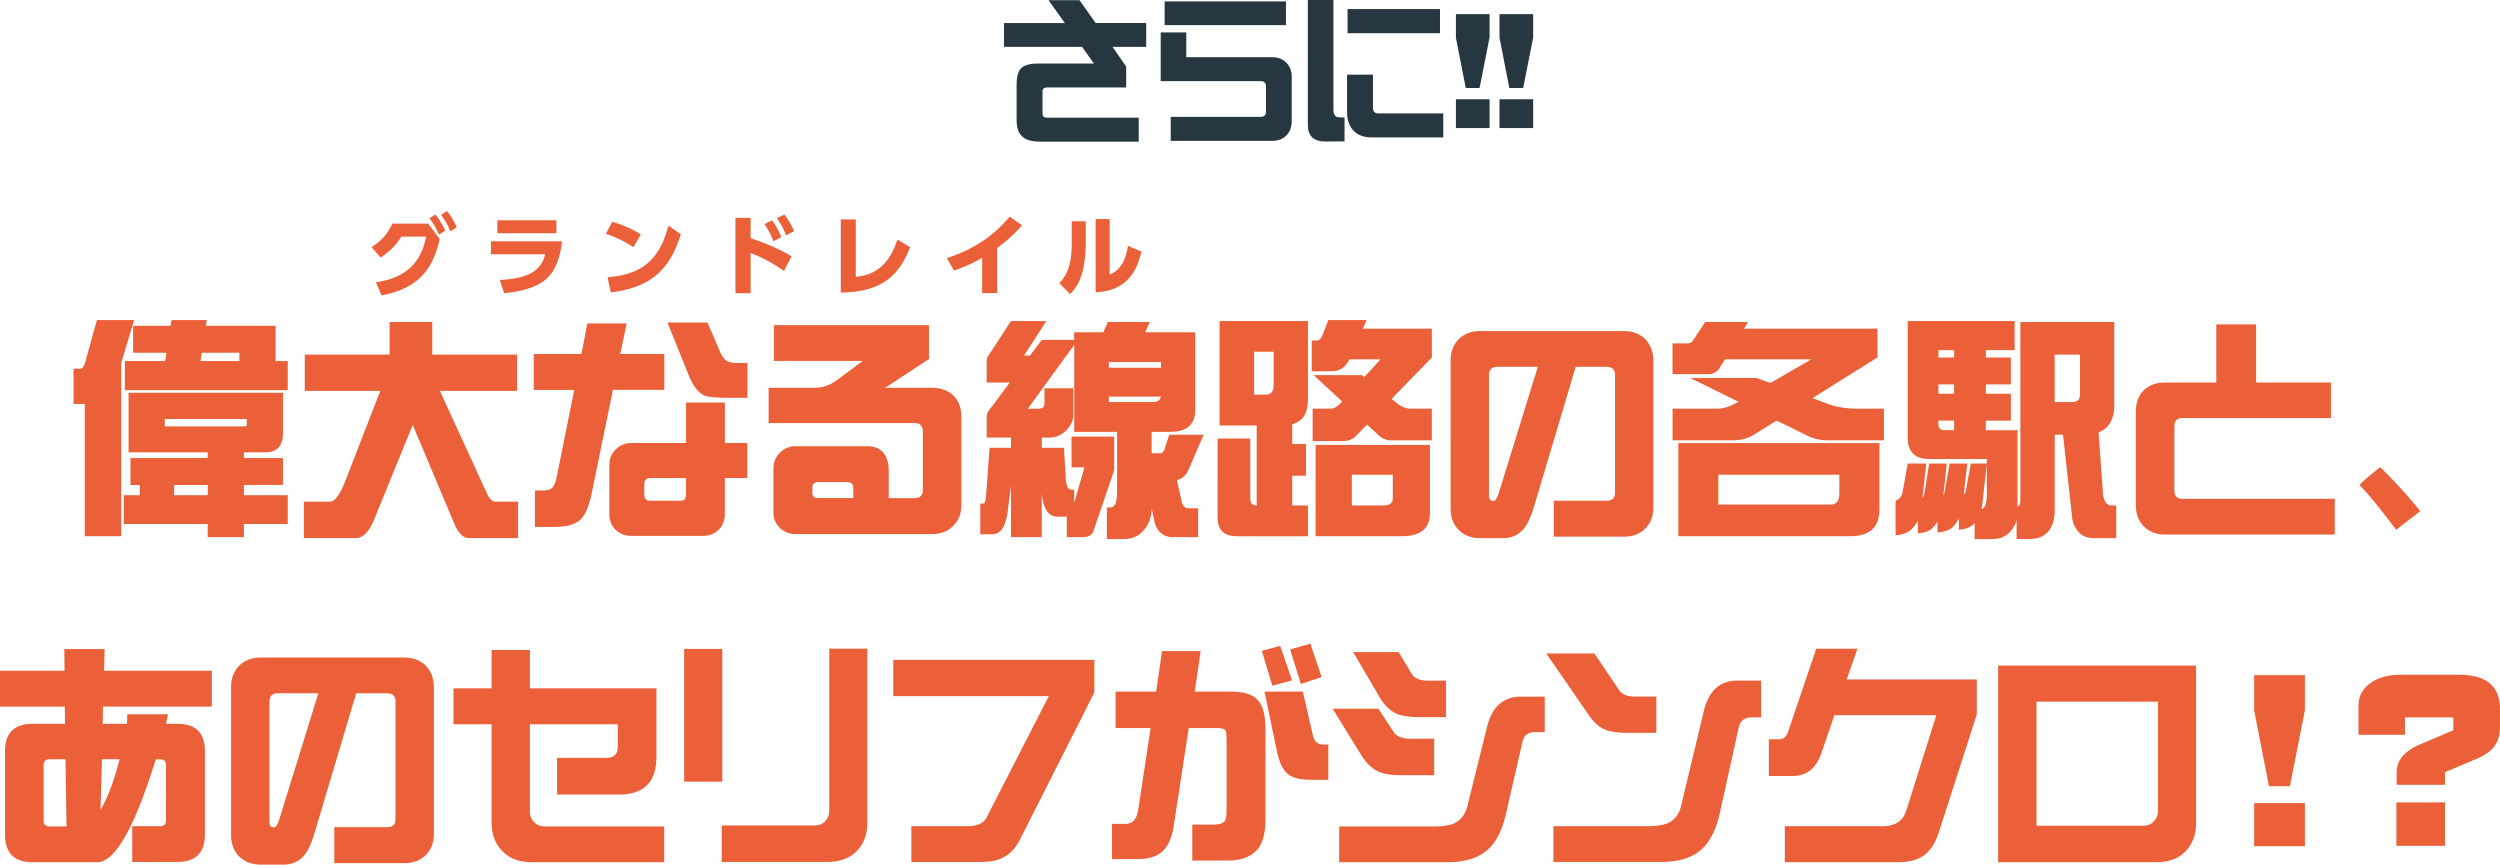
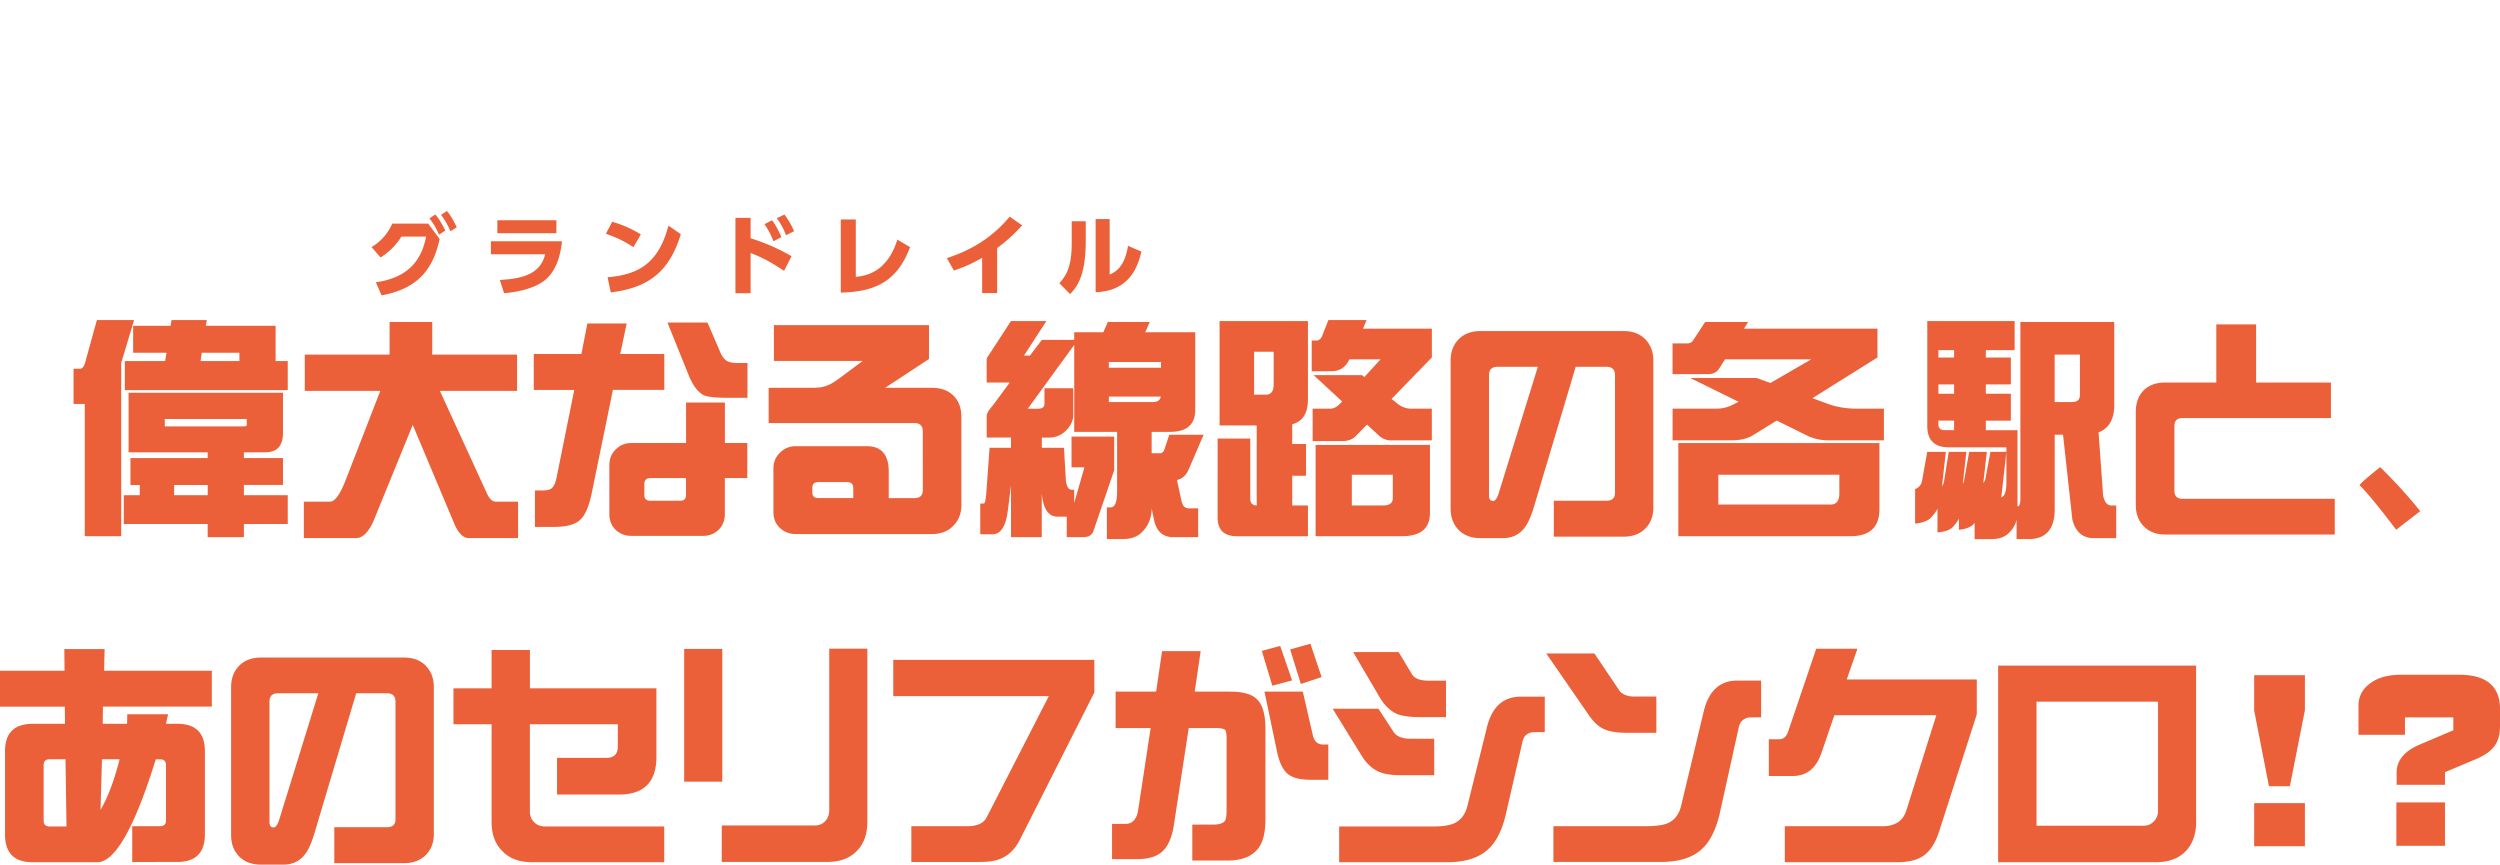
<svg xmlns="http://www.w3.org/2000/svg" width="566.64" height="195.96" viewBox="0 0 566.64 195.96">
  <g>
-     <path d="M259.79 10.62h-7.63l3.1 4.46v4.75h-18c-.65 0-.97.31-.97.94v4.93c0 .65.32.97.97.97h20.84v5.44h-22.25c-1.92 0-3.29-.37-4.1-1.12-.89-.74-1.33-2.03-1.33-3.85v-7.88c0-1.85.34-3.11 1.01-3.78.72-.72 2-1.08 3.85-1.08h12.67l-2.7-3.78h-17.68v-5.4h13.79L237.65.04h7.02l3.67 5.18h11.45v5.4ZM292.77 27.47c0 1.34-.41 2.42-1.22 3.24-.79.82-1.86 1.22-3.2 1.22h-23v-5.44h20.34c.84 0 1.26-.4 1.26-1.19v-5.69c0-.82-.42-1.22-1.26-1.22h-22.61V7.34h5.8v5.62h19.48c1.34 0 2.41.42 3.2 1.26.82.82 1.22 1.88 1.22 3.2v10.04Zm-1.3-21.78h-27.5V.32h27.5v5.36ZM304.75 32.04l-4.25.04c-2.71.02-4.07-1.22-4.07-3.74V0h5.8v24.88c0 .84.24 1.37.72 1.58.24.12.84.18 1.8.18v5.4Zm22.39-.9H310.8c-1.68 0-3.01-.5-4-1.51-.98-1.01-1.48-2.39-1.48-4.14v-8.57h5.87v7.52c0 .84.41 1.26 1.22 1.26h14.72v5.44Zm-.76-23.62h-20.95V2.05h20.95v5.47ZM337.62 8.5l-2.27 11.45h-3.13l-2.23-11.41V3.2h7.63v5.29Zm0 20.52h-7.63V22.5h7.63v6.52ZM347.5 8.5l-2.27 11.45h-3.13l-2.23-11.41V3.2h7.63v5.29Zm0 20.52h-7.63V22.5h7.63v6.52Z" style="fill:#263741" />
-     <path d="M21.97 72.55h8.42l-2.92 9.72v39.26h-8.26V91.56h-2.54v-7.99h1.51c.54 0 .95-.61 1.24-1.84l2.54-9.18Zm7.18 16.47h34.99v9.07c0 2.95-1.33 4.43-4 4.43h-4.86v1.3h8.86v6.1h-8.86v2.32h9.94v6.53h-9.94v2.97h-8.21v-2.97H28.06v-6.53h3.62v-2.32h-2.11v-6.1h17.5v-1.3H29.14v-13.5Zm1.03-15.17h8.48l.22-1.3h7.99l-.22 1.3h15.82v7.99h2.75v6.59H28.29v-6.59h9.13l.32-1.89h-7.56v-6.1Zm24.89 22.79c.58 0 .86-.09.86-.27v-1.4H37.35v1.67h17.71Zm-15.6 15.6h7.61v-2.32h-7.61v2.32Zm5.99-30.4h8.8v-1.89h-8.53l-.27 1.89ZM117.2 80.38v8.21H99.7l10.53 22.95c.61 1.44 1.31 2.16 2.11 2.16h5.08v8.26h-11.18c-1.15 0-2.18-.94-3.08-2.81l-9.61-22.84-8.91 21.82c-1.15 2.56-2.47 3.83-3.94 3.83H68.87v-8.26h5.94c1.08 0 2.25-1.6 3.51-4.81l7.88-20.3H69.08v-8.21H88.3v-7.4h9.67v7.4h19.22ZM150.58 88.37h-11.66l-4.81 23.44c-.61 2.99-1.49 5-2.65 6.05s-3.11 1.57-5.89 1.57h-4.32v-8.26h1.51c1.12 0 1.87-.16 2.27-.49.5-.4.88-1.22 1.13-2.48l4-19.82h-9.18v-8.15h10.8l1.35-6.91h8.91l-1.46 6.91h9.99v8.15Zm18.79 19.98h-5.08v8.15c0 1.44-.47 2.63-1.4 3.56-.97.94-2.14 1.4-3.51 1.4h-16.25c-1.44 0-2.65-.47-3.62-1.4-.94-.94-1.4-2.12-1.4-3.56v-11.02c0-1.48.47-2.66 1.4-3.56.97-1.01 2.18-1.51 3.62-1.51h12.37v-9.18h8.8v9.18h5.08v7.94Zm-13.88 3.84v-3.83h-8.1c-.9 0-1.35.47-1.35 1.4v2.43c0 .86.45 1.3 1.35 1.3h6.86c.83 0 1.24-.43 1.24-1.3Zm13.93-22.03h-4.64c-2.63 0-4.39-.2-5.29-.59-1.37-.72-2.54-2.32-3.51-4.81l-4.7-11.66h9.07l2.7 6.26c.43 1.12.94 1.89 1.51 2.32.54.4 1.39.59 2.54.59h2.32v7.88ZM217.91 114.35c0 2.02-.61 3.62-1.84 4.81-1.19 1.26-2.81 1.89-4.86 1.89h-30.83c-1.44 0-2.65-.47-3.62-1.4-.97-.94-1.46-2.11-1.46-3.51v-9.99c0-1.4.49-2.57 1.46-3.51.97-1.01 2.18-1.51 3.62-1.51h16.09c3.31 0 4.97 1.93 4.97 5.78v5.99h5.83c1.26 0 1.89-.61 1.89-1.84V97.78c0-1.26-.63-1.89-1.89-1.89h-33.05V87.9h10.1c1.3 0 2.36-.18 3.19-.54.65-.22 1.51-.72 2.59-1.51l5.45-4.05h-20.14v-8.1h35.15v7.67l-9.94 6.53h10.58c2.05 0 3.67.58 4.86 1.73 1.22 1.19 1.84 2.81 1.84 4.86v19.87Zm-24.51-1.46v-2.27c0-.9-.47-1.35-1.4-1.35h-6.53c-.9 0-1.35.43-1.35 1.3v1.08c0 .83.45 1.24 1.35 1.24h7.94ZM229.18 72.77h7.99l-5.08 7.83h1.35l2.7-3.56h7.34v-1.73h6.59l1.03-2.32h9.5l-1.03 2.32h11.34v17.55c0 3.35-1.89 5.02-5.67 5.02h-4.21v4.86h1.89c.47 0 .81-.32 1.03-.97l1.08-3.24h7.78l-3.35 7.78c-.58 1.4-1.48 2.23-2.7 2.48l1.03 4.7c.22 1.15.77 1.73 1.67 1.73h2.11v6.53h-5.67c-2.23 0-3.65-1.21-4.27-3.62l-.59-2.86c-.04 2.05-.7 3.76-2 5.13-1.04 1.19-2.56 1.78-4.54 1.78h-3.62V115h.86c.97 0 1.46-1.21 1.46-3.62v-13.5h-9.72V78.17l-10.53 14.47h2.32c.97 0 1.46-.36 1.46-1.08V88h6.53v6.1c0 1.08-.45 2.14-1.35 3.19-1.15 1.26-2.52 1.89-4.1 1.89h-1.67v2.32h5.02l.43 7.4c.18 1.4.61 2.11 1.29 2.11h.59v3.02l2.32-8.1h-2.92v-6.97h9.67v7.61l-4.7 13.77c-.32.94-1.08 1.4-2.27 1.4h-3.78v-4.64h-2.11c-2.05 0-3.24-1.76-3.56-5.29v9.94h-6.97v-11.72l-.76 5.99c-.47 3.38-1.62 5.08-3.46 5.08h-2.75v-6.97h.81c.22 0 .4-.7.54-2.11l.76-10.53h4.86v-2.32h-5.51v-4.86c0-.58.47-1.39 1.4-2.43l3.83-5.18h-5.24v-5.08c0-.32.13-.65.38-.97l5.13-7.88Zm22.14 10.58h11.83v-1.3h-11.83v1.3Zm9.94 7.78c1.08 0 1.69-.41 1.84-1.24h-11.77v1.24h9.94ZM276.42 72.77h20.03v17.77c0 3.13-1.19 5-3.56 5.62v4.48h3.13v7.18h-3.13v6.75h3.56v6.97h-16.04c-2.95 0-4.43-1.4-4.43-4.21V99.4h7.4v13.72c0 .9.49 1.39 1.46 1.46V96.44h-8.42V72.79Zm10.53 16.68c1.15 0 1.73-.77 1.73-2.32v-7.4h-4.43v9.72h2.7Zm14.15-16.9h8.64l-.81 1.94h15.61v6.53l-9.13 9.4 1.35 1.08c.94.76 1.98 1.13 3.13 1.13h4.64v7.18h-9.29c-1.04 0-1.98-.4-2.81-1.19l-2.59-2.38-2.65 2.7c-.72.68-1.69 1.03-2.92 1.03h-6.75v-7.34h4c.76 0 1.49-.38 2.21-1.13l.49-.49-6.48-5.99h10.96l.54.43 3.67-4h-7.07c-.83 1.8-2.2 2.7-4.1 2.7h-4.43v-6.97h1.03c.61 0 1.06-.36 1.35-1.08l1.4-3.56Zm-2.91 28.3h25.92v15.39c0 3.53-2.11 5.29-6.32 5.29h-19.6v-20.68Zm15.39 13.71c1.4 0 2.11-.56 2.11-1.67v-5.29h-9.29v6.97h7.18ZM374.75 114.94c0 2.02-.61 3.64-1.84 4.86-1.22 1.22-2.86 1.84-4.91 1.84h-15.82v-8.15h11.93c1.3 0 1.94-.59 1.94-1.78V85.03c0-1.26-.65-1.89-1.94-1.89h-6.97l-9.45 31.7c-.68 2.27-1.42 3.89-2.21 4.86-1.19 1.51-2.79 2.27-4.81 2.27h-5.13c-2.05 0-3.69-.61-4.91-1.84-1.22-1.22-1.84-2.86-1.84-4.91V81.74c0-1.98.61-3.6 1.84-4.86 1.22-1.22 2.86-1.84 4.91-1.84h32.45c2.05 0 3.69.61 4.91 1.84 1.22 1.26 1.84 2.88 1.84 4.86v33.21Zm-26.19-31.8h-9.13c-1.3 0-1.94.63-1.94 1.89v27.27c0 .83.31 1.24.92 1.24.47 0 .88-.54 1.24-1.62l8.91-28.78ZM386.5 72.98h9.72l-.92 1.51h30.24v6.53l-14.74 9.23 3.67 1.35c1.91.68 4.05 1.03 6.43 1.03h6.1v7.18h-12.42c-1.91 0-3.6-.38-5.08-1.13l-6.8-3.35-5.51 3.4c-1.22.72-2.83 1.08-4.81 1.08H379.1v-7.18h9.94c1.44 0 2.83-.38 4.16-1.13l.86-.43-10.96-5.4h15.01l3.19 1.13 9.23-5.35h-19.55l-1.19 1.89c-.54.97-1.42 1.46-2.65 1.46h-8.05v-6.97h3.4c.58 0 1.03-.27 1.35-.81l2.65-4.05Zm-6.1 27.44h45.58v15.01c0 4.07-2.2 6.1-6.59 6.1H380.4v-21.11Zm34.56 13.93c1.3 0 1.94-.85 1.94-2.54v-4.21h-27.43v6.75h25.49ZM456.63 72.77v6.59h-6.53v1.67h5.67v6.1h-5.67v2.11h5.67v6.1h-5.67v2.16h7.18v17.28c.43 0 .65-.56.65-1.67V72.99h21.28v18.79c0 3.24-1.19 5.31-3.56 6.21l1.03 14.26c.29 1.55.92 2.32 1.89 2.32h1.08v7.4h-5.08c-2.52 0-4.14-1.4-4.86-4.21l-2.11-19.22h-1.89v17.12c-.07 4.25-1.96 6.43-5.67 6.53h-2.97v-4.37c-.25 1.04-.77 1.98-1.57 2.81-.97 1.04-2.36 1.57-4.16 1.57h-3.78v-3.67l-.05.05c-.65.83-1.82 1.33-3.51 1.51v-2.54c-.32.61-.7 1.15-1.13 1.62-.65.86-1.89 1.37-3.73 1.51v-2.43c-.25.4-.52.76-.81 1.08-.65.9-1.85 1.42-3.62 1.57v-2.97c-.32.68-.74 1.28-1.24 1.78-.68.9-1.96 1.44-3.83 1.62v-7.83c.94-.36 1.48-1.06 1.62-2.11l1.13-6.32h4.21l-.86 7.83c.25-.36.41-.81.49-1.35l1.03-6.48h4l-.81 7.29c.18-.29.29-.61.32-.97l1.13-6.32h4l-.81 7.07c.29-.32.47-.74.54-1.24l1.08-5.83h3.62l-1.03 9.23c-.04.4-.09.76-.16 1.08.79-.22 1.19-1.33 1.19-3.35v-7.99h-13.07c-3.24 0-4.86-1.62-4.86-4.86V72.77h24.25Zm-13.72 8.26v-1.67h-3.56v1.67h3.56Zm0 8.21v-2.11h-3.56v2.11h3.56Zm0 8.26v-2.16h-3.56v.86c0 .86.49 1.3 1.46 1.3h2.11Zm28.51-17.12h-5.72v10.75h4c1.15 0 1.73-.56 1.73-1.67v-9.07ZM529.18 121.15h-38.45c-2.02 0-3.64-.63-4.86-1.89-1.19-1.22-1.78-2.84-1.78-4.86V93.39c0-2.05.59-3.69 1.78-4.91 1.22-1.19 2.84-1.78 4.86-1.78h11.61V73.52h9.02V86.7h16.96v8.05h-33.64c-1.22 0-1.84.61-1.84 1.84v14.58c0 1.26.61 1.89 1.84 1.89h34.51v8.1ZM548.56 115.86l-5.45 4.21c-4.1-5.4-6.88-8.77-8.32-10.1.5-.65 2.07-2.02 4.7-4.1 3.46 3.42 6.48 6.75 9.07 9.99ZM48.01 160.16H23.33l-.05 3.89h5.51c.04-.65.05-1.37.05-2.16h9.29c-.14.43-.31 1.15-.49 2.16h2.54c4.18 0 6.26 2.07 6.26 6.21v18.85c0 4.18-2.09 6.26-6.26 6.26H29.97v-8.1h6.26c.94 0 1.4-.45 1.4-1.35v-12.47c0-.9-.45-1.35-1.35-1.35h-.97c-4.82 15.55-9.25 23.33-13.28 23.33H7.4c-4.18 0-6.26-2.09-6.26-6.26v-18.9c0-4.14 2.09-6.21 6.26-6.21h7.34l-.05-3.89H0v-8.15h14.63l-.05-4.91h9.13l-.11 4.91h24.41v8.15Zm-32.94 27.16-.22-15.23h-3.56c-.94 0-1.4.43-1.4 1.3v12.64c0 .86.47 1.3 1.4 1.3h3.78Zm12.04-15.23h-4l-.32 11.45c1.62-2.7 3.06-6.52 4.32-11.45ZM98.34 188.94c0 2.02-.61 3.64-1.84 4.86-1.22 1.22-2.86 1.84-4.91 1.84H75.77v-8.15H87.7c1.3 0 1.94-.59 1.94-1.78v-26.68c0-1.26-.65-1.89-1.94-1.89h-6.97l-9.45 31.7c-.68 2.27-1.42 3.89-2.21 4.86-1.19 1.51-2.79 2.27-4.81 2.27h-5.13c-2.05 0-3.69-.61-4.91-1.84s-1.84-2.86-1.84-4.91v-33.48c0-1.98.61-3.6 1.84-4.86 1.22-1.22 2.86-1.84 4.91-1.84h32.45c2.05 0 3.69.61 4.91 1.84 1.22 1.26 1.84 2.88 1.84 4.86v33.21Zm-26.19-31.8h-9.13c-1.3 0-1.94.63-1.94 1.89v27.27c0 .83.31 1.24.92 1.24.47 0 .88-.54 1.24-1.62l8.91-28.78ZM150.56 195.42h-30.02c-2.84 0-5.06-.83-6.64-2.48-1.66-1.62-2.48-3.83-2.48-6.64v-22.14h-8.64v-8.15h8.64v-8.69h8.69v8.69h28.67v15.55c0 5.69-2.83 8.53-8.48 8.53h-14.04v-8.32h11.23c1.69 0 2.54-.86 2.54-2.59v-5.02H120.1v19.76c0 1.01.32 1.82.97 2.43.61.65 1.44.97 2.48.97h27v8.1ZM163.71 177.17h-8.64v-30.08h8.64v30.08Zm32.88 9.07c0 2.81-.79 5.02-2.38 6.64-1.62 1.66-3.85 2.48-6.7 2.48h-23.92v-8.26h21.01c1.01 0 1.8-.31 2.38-.92.65-.68.97-1.51.97-2.48v-36.67h8.64v39.2ZM248.03 156.97l-16.85 33.32c-.97 1.91-2.2 3.24-3.67 4-1.26.72-3.02 1.08-5.29 1.08h-15.66v-8.1h12.58c2.38 0 3.89-.7 4.54-2.11l14.04-27.38h-35.26v-8.21h45.58v7.4ZM286.81 185.81c0 3.38-.74 5.76-2.21 7.13-1.4 1.4-3.56 2.11-6.48 2.11h-7.88v-8.15h4.75c1.26 0 2.12-.25 2.59-.76.29-.4.43-1.19.43-2.38v-16.2c0-1.08-.09-1.76-.27-2.05-.25-.32-.94-.49-2.05-.49h-6.26l-3.35 21.87c-.43 2.92-1.35 4.99-2.75 6.21-1.26 1.08-3.11 1.62-5.56 1.62h-5.72v-7.99h3.08c1.58 0 2.54-1.08 2.86-3.24l2.81-18.47h-7.94v-8.26h9.18l1.35-9.18h8.75l-1.35 9.18h7.99c2.95 0 4.99.58 6.1 1.73 1.3 1.19 1.94 3.46 1.94 6.8v20.52Zm6.05-31.59-4.48 1.19-2.38-7.88 4.16-1.13 2.7 7.83Zm8.21 22.52h-3.94c-2.38 0-4.09-.41-5.13-1.24-1.19-.9-2.05-2.66-2.59-5.29l-2.81-13.45h8.69l2.27 9.88c.32 1.4 1.1 2.11 2.32 2.11h1.19v7.99Zm-1.52-23.28-4.7 1.57-2.43-7.83 4.59-1.3 2.54 7.56ZM325.07 175.71h-7.4c-2.2 0-3.89-.25-5.08-.76-1.55-.68-2.86-1.89-3.94-3.62l-6.59-10.69h10.37l3.46 5.29c.68 1.01 1.98 1.51 3.89 1.51h5.29v8.26Zm25.05-9.77h-2.16c-1.58 0-2.54.7-2.86 2.11l-3.78 16.47c-.86 3.71-2.23 6.39-4.1 8.05-2.12 1.91-5.2 2.86-9.23 2.86h-24.46v-8.1h21.17c2.16 0 3.78-.23 4.86-.7 1.51-.68 2.52-1.98 3.02-3.89l4.48-18.04c1.15-4.54 3.71-6.8 7.67-6.8h5.4v8.05Zm-22.35-3.4h-5.89c-2.23 0-3.98-.23-5.24-.7-1.55-.72-2.84-1.96-3.89-3.73l-6.05-10.31h10.31l3.02 5.02c.58.97 1.84 1.46 3.78 1.46h3.94v8.26ZM375.42 166.1h-6.43c-2.34 0-4.09-.25-5.24-.76-1.33-.54-2.59-1.69-3.78-3.46l-9.5-13.77h10.91l5.56 8.26c.68 1.01 1.85 1.51 3.51 1.51h4.97v8.21Zm23.76-3.51c-1.76 0-2.74.02-2.92.05-1.12.25-1.82.92-2.11 2l-4.37 19.76c-.86 3.71-2.23 6.41-4.1 8.1-2.09 1.91-5.15 2.86-9.18 2.86h-24.41v-8.1h21.06c2.2 0 3.83-.23 4.91-.7 1.51-.68 2.5-1.98 2.97-3.89l5.13-21.44c1.12-4.64 3.65-6.97 7.61-6.97h5.4v8.32ZM448.06 161.89l-8.48 26.35c-.86 2.81-2.12 4.75-3.78 5.83-1.37.9-3.28 1.35-5.72 1.35h-25.54v-8.15h22.14c2.84 0 4.64-1.19 5.4-3.56l6.8-21.6h-23.11l-2.92 8.53c-1.19 3.49-3.35 5.24-6.48 5.24h-5.45v-8.32h2.32c.97 0 1.66-.58 2.05-1.73l6.37-18.79H421l-2.43 6.97h29.48v7.88ZM497.77 186.24c0 2.81-.79 5.04-2.38 6.7-1.62 1.66-3.85 2.48-6.7 2.48h-35.8v-44.55h44.87v35.37Zm-8.64-2.48v-24.73h-27.54v28.13h24.14c1.01 0 1.8-.3 2.38-.92a3.39 3.39 0 0 0 1.03-2.48ZM522.42 160.97l-3.4 17.23h-4.75l-3.35-17.17v-7.99h11.5v7.94Zm0 30.83h-11.5v-9.77h11.5v9.77ZM566.64 164.43c0 1.98-.38 3.47-1.13 4.48-.79 1.22-2.27 2.29-4.43 3.19l-6.91 2.92v2.86h-10.96v-2.75c0-2.77 1.75-4.89 5.24-6.37l7.61-3.24v-2.92H545.1v3.94h-10.53v-6.64c0-2.05.88-3.73 2.65-5.02 1.73-1.3 4.05-1.94 6.97-1.94h13.23c6.16 0 9.23 2.61 9.23 7.83v3.67Zm-12.47 27.27h-11.02v-9.83h11.02v9.83ZM85.19 63.98c8.48-1.18 10.56-6.28 11.4-10.36h-5.6c-.88 1.4-2.3 3.22-4.74 4.74L84.21 56c2.72-1.62 4-3.76 4.7-5.32h8.14l2.6 3.5c-1.18 5.12-3.5 11.04-13.16 12.76l-1.3-2.96Zm13.48-15.37c.96 1.16 1.5 2.14 2.26 3.64l-1.42.94c-.7-1.58-1.2-2.42-2.16-3.7l1.32-.88Zm2.64-.78c.94 1.16 1.44 2.08 2.22 3.68l-1.42.92c-.7-1.58-1.16-2.4-2.14-3.74l1.34-.86ZM127.37 54.69c-.28 2.94-1.24 6.96-4.22 9.08-2.36 1.68-5.96 2.46-8.9 2.68l-.96-3c5.46-.28 9.22-1.5 10.28-5.82h-12.3v-2.94h16.1Zm-1.26-4.76v2.92h-13.38v-2.92h13.38ZM143.57 56.03c-2.02-1.34-3.76-2.18-6.24-3.04l1.42-2.72c1.1.32 3.58 1.06 6.5 2.86l-1.68 2.9Zm-5.86 6.81c6.72-.58 11.5-2.9 13.8-11.7l2.8 1.94c-2.68 8.78-7.58 12.16-15.88 13.2l-.72-3.44ZM177.71 61.4c-2.16-1.46-4.34-2.8-7.58-4.06v9.12h-3.44V49.38h3.44V54c4.64 1.48 7.58 3.1 9.28 4.08l-1.7 3.32Zm-2.72-11.47c.78 1.02 1.34 2.06 2.12 3.8l-1.8.96c-.62-1.58-1.14-2.58-2.04-3.88l1.72-.88Zm2.8-1.3c.96 1.22 1.66 2.58 2.2 3.76l-1.82.92c-.66-1.6-1.06-2.4-2.1-3.86l1.72-.82ZM193.97 62.76c2.06-.24 7.06-.84 9.42-8.46l2.88 1.72c-3 7.96-8.1 10.12-15.7 10.3V49.74h3.4v13.02ZM226.01 66.42h-3.4v-7.98c-3 1.74-5.24 2.48-6.4 2.88l-1.6-2.82c4.14-1.34 9.6-3.8 14.24-9.4l2.82 1.98c-1.36 1.5-2.82 3.02-5.66 5.14v10.2ZM246.09 54.63c0 6.76-1.42 9.96-3.56 12.02l-2.42-2.46c2.14-2.34 2.8-4.78 2.8-9.28v-4.76h3.18v4.48Zm5.42 7.61c1.28-.6 3.36-1.6 4.16-6.52l3.04 1.3c-.84 3.54-2.72 8.92-10.38 9.22V49.66h3.18v12.58Z" style="fill:#eb6038" />
+     <path d="M21.97 72.55h8.42l-2.92 9.72v39.26h-8.26V91.56h-2.54v-7.99h1.51c.54 0 .95-.61 1.24-1.84l2.54-9.18Zm7.18 16.47h34.99v9.07c0 2.95-1.33 4.43-4 4.43h-4.86v1.3h8.86v6.1h-8.86v2.32h9.94v6.53h-9.94v2.97h-8.21v-2.97H28.06v-6.53h3.62v-2.32h-2.11v-6.1h17.5v-1.3H29.14v-13.5Zm1.03-15.17h8.48l.22-1.3h7.99l-.22 1.3h15.82v7.99h2.75v6.59H28.29v-6.59h9.13l.32-1.89h-7.56v-6.1Zm24.89 22.79c.58 0 .86-.09.86-.27v-1.4H37.35v1.67h17.71Zm-15.6 15.6h7.61v-2.32h-7.61v2.32Zm5.99-30.4h8.8v-1.89h-8.53l-.27 1.89ZM117.2 80.38v8.21H99.7l10.53 22.95c.61 1.44 1.31 2.16 2.11 2.16h5.08v8.26h-11.18c-1.15 0-2.18-.94-3.08-2.81l-9.61-22.84-8.91 21.82c-1.15 2.56-2.47 3.83-3.94 3.83H68.87v-8.26h5.94c1.08 0 2.25-1.6 3.51-4.81l7.88-20.3H69.08v-8.21H88.3v-7.4h9.67v7.4h19.22ZM150.58 88.37h-11.66l-4.81 23.44c-.61 2.99-1.49 5-2.65 6.05s-3.11 1.57-5.89 1.57h-4.32v-8.26h1.51c1.12 0 1.87-.16 2.27-.49.5-.4.88-1.22 1.13-2.48l4-19.82h-9.18v-8.15h10.8l1.35-6.91h8.91l-1.46 6.91h9.99v8.15Zm18.79 19.98h-5.08v8.15c0 1.44-.47 2.63-1.4 3.56-.97.94-2.14 1.4-3.51 1.4h-16.25c-1.44 0-2.65-.47-3.62-1.4-.94-.94-1.4-2.12-1.4-3.56v-11.02c0-1.48.47-2.66 1.4-3.56.97-1.01 2.18-1.51 3.62-1.51h12.37v-9.18h8.8v9.18h5.08v7.94Zm-13.88 3.84v-3.83h-8.1c-.9 0-1.35.47-1.35 1.4v2.43c0 .86.45 1.3 1.35 1.3h6.86c.83 0 1.24-.43 1.24-1.3Zm13.93-22.03h-4.64c-2.63 0-4.39-.2-5.29-.59-1.37-.72-2.54-2.32-3.51-4.81l-4.7-11.66h9.07l2.7 6.26c.43 1.12.94 1.89 1.51 2.32.54.4 1.39.59 2.54.59h2.32v7.88ZM217.91 114.35c0 2.02-.61 3.62-1.84 4.81-1.19 1.26-2.81 1.89-4.86 1.89h-30.83c-1.44 0-2.65-.47-3.62-1.4-.97-.94-1.46-2.11-1.46-3.51v-9.99c0-1.4.49-2.57 1.46-3.51.97-1.01 2.18-1.51 3.62-1.51h16.09c3.31 0 4.97 1.93 4.97 5.78v5.99h5.83c1.26 0 1.89-.61 1.89-1.84V97.78c0-1.26-.63-1.89-1.89-1.89h-33.05V87.9h10.1c1.3 0 2.36-.18 3.19-.54.65-.22 1.51-.72 2.59-1.51l5.45-4.05h-20.14v-8.1h35.15v7.67l-9.94 6.53h10.58c2.05 0 3.67.58 4.86 1.73 1.22 1.19 1.84 2.81 1.84 4.86v19.87Zm-24.51-1.46v-2.27c0-.9-.47-1.35-1.4-1.35h-6.53c-.9 0-1.35.43-1.35 1.3v1.08c0 .83.45 1.24 1.35 1.24h7.94ZM229.18 72.77h7.99l-5.08 7.83h1.35l2.7-3.56h7.34v-1.73h6.59l1.03-2.32h9.5l-1.03 2.32h11.34v17.55c0 3.35-1.89 5.02-5.67 5.02h-4.21v4.86h1.89c.47 0 .81-.32 1.03-.97l1.08-3.24h7.78l-3.35 7.78c-.58 1.4-1.48 2.23-2.7 2.48l1.03 4.7c.22 1.15.77 1.73 1.67 1.73h2.11v6.53h-5.67c-2.23 0-3.65-1.21-4.27-3.62l-.59-2.86c-.04 2.05-.7 3.76-2 5.13-1.04 1.19-2.56 1.78-4.54 1.78h-3.62V115h.86c.97 0 1.46-1.21 1.46-3.62v-13.5h-9.72V78.17l-10.53 14.47h2.32c.97 0 1.46-.36 1.46-1.08V88h6.53v6.1c0 1.08-.45 2.14-1.35 3.19-1.15 1.26-2.52 1.89-4.1 1.89h-1.67v2.32h5.02l.43 7.4c.18 1.4.61 2.11 1.29 2.11h.59v3.02l2.32-8.1h-2.92v-6.97h9.67v7.61l-4.7 13.77c-.32.94-1.08 1.4-2.27 1.4h-3.78v-4.64h-2.11c-2.05 0-3.24-1.76-3.56-5.29v9.94h-6.97v-11.72l-.76 5.99c-.47 3.38-1.62 5.08-3.46 5.08h-2.75v-6.97h.81c.22 0 .4-.7.54-2.11l.76-10.53h4.86v-2.32h-5.51v-4.86c0-.58.47-1.39 1.4-2.43l3.83-5.18h-5.24v-5.08c0-.32.13-.65.38-.97l5.13-7.88Zm22.14 10.58h11.83v-1.3h-11.83v1.3Zm9.94 7.78c1.08 0 1.69-.41 1.84-1.24h-11.77v1.24h9.94ZM276.42 72.77h20.03v17.77c0 3.13-1.19 5-3.56 5.62v4.48h3.13v7.18h-3.13v6.75h3.56v6.97h-16.04c-2.95 0-4.43-1.4-4.43-4.21V99.4h7.4v13.72c0 .9.49 1.39 1.46 1.46V96.44h-8.42V72.79Zm10.53 16.68c1.15 0 1.73-.77 1.73-2.32v-7.4h-4.43v9.72h2.7Zm14.15-16.9h8.64l-.81 1.94h15.61v6.53l-9.13 9.4 1.35 1.08c.94.76 1.98 1.13 3.13 1.13h4.64v7.18h-9.29c-1.04 0-1.98-.4-2.81-1.19l-2.59-2.38-2.65 2.7c-.72.68-1.69 1.03-2.92 1.03h-6.75v-7.34h4c.76 0 1.49-.38 2.21-1.13l.49-.49-6.48-5.99h10.96l.54.43 3.67-4h-7.07c-.83 1.8-2.2 2.7-4.1 2.7h-4.43v-6.97h1.03c.61 0 1.06-.36 1.35-1.08l1.4-3.56Zm-2.91 28.3h25.92v15.39c0 3.53-2.11 5.29-6.32 5.29h-19.6v-20.68Zm15.39 13.71c1.4 0 2.11-.56 2.11-1.67v-5.29h-9.29v6.97h7.18ZM374.75 114.94c0 2.02-.61 3.64-1.84 4.86-1.22 1.22-2.86 1.84-4.91 1.84h-15.82v-8.15h11.93c1.3 0 1.94-.59 1.94-1.78V85.03c0-1.26-.65-1.89-1.94-1.89h-6.97l-9.45 31.7c-.68 2.27-1.42 3.89-2.21 4.86-1.19 1.51-2.79 2.27-4.81 2.27h-5.13c-2.05 0-3.69-.61-4.91-1.84-1.22-1.22-1.84-2.86-1.84-4.91V81.74c0-1.98.61-3.6 1.84-4.86 1.22-1.22 2.86-1.84 4.91-1.84h32.45c2.05 0 3.69.61 4.91 1.84 1.22 1.26 1.84 2.88 1.84 4.86v33.21Zm-26.19-31.8h-9.13c-1.3 0-1.94.63-1.94 1.89v27.27c0 .83.31 1.24.92 1.24.47 0 .88-.54 1.24-1.62l8.91-28.78ZM386.5 72.98h9.72l-.92 1.51h30.24v6.53l-14.74 9.23 3.67 1.35c1.91.68 4.05 1.03 6.43 1.03h6.1v7.18h-12.42c-1.91 0-3.6-.38-5.08-1.13l-6.8-3.35-5.51 3.4c-1.22.72-2.83 1.08-4.81 1.08H379.1v-7.18h9.94c1.44 0 2.83-.38 4.16-1.13l.86-.43-10.96-5.4h15.01l3.19 1.13 9.23-5.35h-19.55l-1.19 1.89c-.54.97-1.42 1.46-2.65 1.46h-8.05v-6.97h3.4c.58 0 1.03-.27 1.35-.81l2.65-4.05Zm-6.1 27.44h45.58v15.01c0 4.07-2.2 6.1-6.59 6.1H380.4v-21.11Zm34.56 13.93c1.3 0 1.94-.85 1.94-2.54v-4.21h-27.43v6.75h25.49ZM456.63 72.77v6.59h-6.53v1.67h5.67v6.1h-5.67v2.11h5.67v6.1h-5.67v2.16h7.18v17.28c.43 0 .65-.56.65-1.67V72.99h21.28v18.79c0 3.24-1.19 5.31-3.56 6.21l1.03 14.26c.29 1.55.92 2.32 1.89 2.32h1.08v7.4h-5.08c-2.52 0-4.14-1.4-4.86-4.21l-2.11-19.22h-1.89v17.12c-.07 4.25-1.96 6.43-5.67 6.53h-2.97v-4.37c-.25 1.04-.77 1.98-1.57 2.81-.97 1.04-2.36 1.57-4.16 1.57h-3.78v-3.67l-.05.05c-.65.83-1.82 1.33-3.51 1.51v-2.54c-.32.61-.7 1.15-1.13 1.62-.65.86-1.89 1.37-3.73 1.51v-2.43v-2.97c-.32.68-.74 1.28-1.24 1.78-.68.9-1.96 1.44-3.83 1.62v-7.83c.94-.36 1.48-1.06 1.62-2.11l1.13-6.32h4.21l-.86 7.83c.25-.36.41-.81.49-1.35l1.03-6.48h4l-.81 7.29c.18-.29.29-.61.32-.97l1.13-6.32h4l-.81 7.07c.29-.32.47-.74.54-1.24l1.08-5.83h3.62l-1.03 9.23c-.04.4-.09.76-.16 1.08.79-.22 1.19-1.33 1.19-3.35v-7.99h-13.07c-3.24 0-4.86-1.62-4.86-4.86V72.77h24.25Zm-13.72 8.26v-1.67h-3.56v1.67h3.56Zm0 8.21v-2.11h-3.56v2.11h3.56Zm0 8.26v-2.16h-3.56v.86c0 .86.49 1.3 1.46 1.3h2.11Zm28.51-17.12h-5.72v10.75h4c1.15 0 1.73-.56 1.73-1.67v-9.07ZM529.18 121.15h-38.45c-2.02 0-3.64-.63-4.86-1.89-1.19-1.22-1.78-2.84-1.78-4.86V93.39c0-2.05.59-3.69 1.78-4.91 1.22-1.19 2.84-1.78 4.86-1.78h11.61V73.52h9.02V86.7h16.96v8.05h-33.64c-1.22 0-1.84.61-1.84 1.84v14.58c0 1.26.61 1.89 1.84 1.89h34.51v8.1ZM548.56 115.86l-5.45 4.21c-4.1-5.4-6.88-8.77-8.32-10.1.5-.65 2.07-2.02 4.7-4.1 3.46 3.42 6.48 6.75 9.07 9.99ZM48.01 160.16H23.33l-.05 3.89h5.51c.04-.65.05-1.37.05-2.16h9.29c-.14.43-.31 1.15-.49 2.16h2.54c4.18 0 6.26 2.07 6.26 6.21v18.85c0 4.18-2.09 6.26-6.26 6.26H29.97v-8.1h6.26c.94 0 1.4-.45 1.4-1.35v-12.47c0-.9-.45-1.35-1.35-1.35h-.97c-4.82 15.55-9.25 23.33-13.28 23.33H7.4c-4.18 0-6.26-2.09-6.26-6.26v-18.9c0-4.14 2.09-6.21 6.26-6.21h7.34l-.05-3.89H0v-8.15h14.63l-.05-4.91h9.13l-.11 4.91h24.41v8.15Zm-32.94 27.16-.22-15.23h-3.56c-.94 0-1.4.43-1.4 1.3v12.64c0 .86.47 1.3 1.4 1.3h3.78Zm12.04-15.23h-4l-.32 11.45c1.62-2.7 3.06-6.52 4.32-11.45ZM98.34 188.94c0 2.02-.61 3.64-1.84 4.86-1.22 1.22-2.86 1.84-4.91 1.84H75.77v-8.15H87.7c1.3 0 1.94-.59 1.94-1.78v-26.68c0-1.26-.65-1.89-1.94-1.89h-6.97l-9.45 31.7c-.68 2.27-1.42 3.89-2.21 4.86-1.19 1.51-2.79 2.27-4.81 2.27h-5.13c-2.05 0-3.69-.61-4.91-1.84s-1.84-2.86-1.84-4.91v-33.48c0-1.98.61-3.6 1.84-4.86 1.22-1.22 2.86-1.84 4.91-1.84h32.45c2.05 0 3.69.61 4.91 1.84 1.22 1.26 1.84 2.88 1.84 4.86v33.21Zm-26.19-31.8h-9.13c-1.3 0-1.94.63-1.94 1.89v27.27c0 .83.31 1.24.92 1.24.47 0 .88-.54 1.24-1.62l8.91-28.78ZM150.56 195.42h-30.02c-2.84 0-5.06-.83-6.64-2.48-1.66-1.62-2.48-3.83-2.48-6.64v-22.14h-8.64v-8.15h8.64v-8.69h8.69v8.69h28.67v15.55c0 5.69-2.83 8.53-8.48 8.53h-14.04v-8.32h11.23c1.69 0 2.54-.86 2.54-2.59v-5.02H120.1v19.76c0 1.01.32 1.82.97 2.43.61.65 1.44.97 2.48.97h27v8.1ZM163.71 177.17h-8.64v-30.08h8.64v30.08Zm32.88 9.07c0 2.81-.79 5.02-2.38 6.64-1.62 1.66-3.85 2.48-6.7 2.48h-23.92v-8.26h21.01c1.01 0 1.8-.31 2.38-.92.65-.68.97-1.51.97-2.48v-36.67h8.64v39.2ZM248.03 156.97l-16.85 33.32c-.97 1.91-2.2 3.24-3.67 4-1.26.72-3.02 1.08-5.29 1.08h-15.66v-8.1h12.58c2.38 0 3.89-.7 4.54-2.11l14.04-27.38h-35.26v-8.21h45.58v7.4ZM286.81 185.81c0 3.38-.74 5.76-2.21 7.13-1.4 1.4-3.56 2.11-6.48 2.11h-7.88v-8.15h4.75c1.26 0 2.12-.25 2.59-.76.29-.4.43-1.19.43-2.38v-16.2c0-1.08-.09-1.76-.27-2.05-.25-.32-.94-.49-2.05-.49h-6.26l-3.35 21.87c-.43 2.92-1.35 4.99-2.75 6.21-1.26 1.08-3.11 1.62-5.56 1.62h-5.72v-7.99h3.08c1.58 0 2.54-1.08 2.86-3.24l2.81-18.47h-7.94v-8.26h9.18l1.35-9.18h8.75l-1.35 9.18h7.99c2.95 0 4.99.58 6.1 1.73 1.3 1.19 1.94 3.46 1.94 6.8v20.52Zm6.05-31.59-4.48 1.19-2.38-7.88 4.16-1.13 2.7 7.83Zm8.21 22.52h-3.94c-2.38 0-4.09-.41-5.13-1.24-1.19-.9-2.05-2.66-2.59-5.29l-2.81-13.45h8.69l2.27 9.88c.32 1.4 1.1 2.11 2.32 2.11h1.19v7.99Zm-1.52-23.28-4.7 1.57-2.43-7.83 4.59-1.3 2.54 7.56ZM325.07 175.71h-7.4c-2.2 0-3.89-.25-5.08-.76-1.55-.68-2.86-1.89-3.94-3.62l-6.59-10.69h10.37l3.46 5.29c.68 1.01 1.98 1.51 3.89 1.51h5.29v8.26Zm25.05-9.77h-2.16c-1.58 0-2.54.7-2.86 2.11l-3.78 16.47c-.86 3.71-2.23 6.39-4.1 8.05-2.12 1.91-5.2 2.86-9.23 2.86h-24.46v-8.1h21.17c2.16 0 3.78-.23 4.86-.7 1.51-.68 2.52-1.98 3.02-3.89l4.48-18.04c1.15-4.54 3.71-6.8 7.67-6.8h5.4v8.05Zm-22.35-3.4h-5.89c-2.23 0-3.98-.23-5.24-.7-1.55-.72-2.84-1.96-3.89-3.73l-6.05-10.31h10.31l3.02 5.02c.58.97 1.84 1.46 3.78 1.46h3.94v8.26ZM375.42 166.1h-6.43c-2.34 0-4.09-.25-5.24-.76-1.33-.54-2.59-1.69-3.78-3.46l-9.5-13.77h10.91l5.56 8.26c.68 1.01 1.85 1.51 3.51 1.51h4.97v8.21Zm23.76-3.51c-1.76 0-2.74.02-2.92.05-1.12.25-1.82.92-2.11 2l-4.37 19.76c-.86 3.71-2.23 6.41-4.1 8.1-2.09 1.91-5.15 2.86-9.18 2.86h-24.41v-8.1h21.06c2.2 0 3.83-.23 4.91-.7 1.51-.68 2.5-1.98 2.97-3.89l5.13-21.44c1.12-4.64 3.65-6.97 7.61-6.97h5.4v8.32ZM448.06 161.89l-8.48 26.35c-.86 2.81-2.12 4.75-3.78 5.83-1.37.9-3.28 1.35-5.72 1.35h-25.54v-8.15h22.14c2.84 0 4.64-1.19 5.4-3.56l6.8-21.6h-23.11l-2.92 8.53c-1.19 3.49-3.35 5.24-6.48 5.24h-5.45v-8.32h2.32c.97 0 1.66-.58 2.05-1.73l6.37-18.79H421l-2.43 6.97h29.48v7.88ZM497.77 186.24c0 2.81-.79 5.04-2.38 6.7-1.62 1.66-3.85 2.48-6.7 2.48h-35.8v-44.55h44.87v35.37Zm-8.64-2.48v-24.73h-27.54v28.13h24.14c1.01 0 1.8-.3 2.38-.92a3.39 3.39 0 0 0 1.03-2.48ZM522.42 160.97l-3.4 17.23h-4.75l-3.35-17.17v-7.99h11.5v7.94Zm0 30.83h-11.5v-9.77h11.5v9.77ZM566.64 164.43c0 1.98-.38 3.47-1.13 4.48-.79 1.22-2.27 2.29-4.43 3.19l-6.91 2.92v2.86h-10.96v-2.75c0-2.77 1.75-4.89 5.24-6.37l7.61-3.24v-2.92H545.1v3.94h-10.53v-6.64c0-2.05.88-3.73 2.65-5.02 1.73-1.3 4.05-1.94 6.97-1.94h13.23c6.16 0 9.23 2.61 9.23 7.83v3.67Zm-12.47 27.27h-11.02v-9.83h11.02v9.83ZM85.19 63.98c8.48-1.18 10.56-6.28 11.4-10.36h-5.6c-.88 1.4-2.3 3.22-4.74 4.74L84.21 56c2.72-1.62 4-3.76 4.7-5.32h8.14l2.6 3.5c-1.18 5.12-3.5 11.04-13.16 12.76l-1.3-2.96Zm13.48-15.37c.96 1.16 1.5 2.14 2.26 3.64l-1.42.94c-.7-1.58-1.2-2.42-2.16-3.7l1.32-.88Zm2.64-.78c.94 1.16 1.44 2.08 2.22 3.68l-1.42.92c-.7-1.58-1.16-2.4-2.14-3.74l1.34-.86ZM127.37 54.69c-.28 2.94-1.24 6.96-4.22 9.08-2.36 1.68-5.96 2.46-8.9 2.68l-.96-3c5.46-.28 9.22-1.5 10.28-5.82h-12.3v-2.94h16.1Zm-1.26-4.76v2.92h-13.38v-2.92h13.38ZM143.57 56.03c-2.02-1.34-3.76-2.18-6.24-3.04l1.42-2.72c1.1.32 3.58 1.06 6.5 2.86l-1.68 2.9Zm-5.86 6.81c6.72-.58 11.5-2.9 13.8-11.7l2.8 1.94c-2.68 8.78-7.58 12.16-15.88 13.2l-.72-3.44ZM177.71 61.4c-2.16-1.46-4.34-2.8-7.58-4.06v9.12h-3.44V49.38h3.44V54c4.64 1.48 7.58 3.1 9.28 4.08l-1.7 3.32Zm-2.72-11.47c.78 1.02 1.34 2.06 2.12 3.8l-1.8.96c-.62-1.58-1.14-2.58-2.04-3.88l1.72-.88Zm2.8-1.3c.96 1.22 1.66 2.58 2.2 3.76l-1.82.92c-.66-1.6-1.06-2.4-2.1-3.86l1.72-.82ZM193.97 62.76c2.06-.24 7.06-.84 9.42-8.46l2.88 1.72c-3 7.96-8.1 10.12-15.7 10.3V49.74h3.4v13.02ZM226.01 66.42h-3.4v-7.98c-3 1.74-5.24 2.48-6.4 2.88l-1.6-2.82c4.14-1.34 9.6-3.8 14.24-9.4l2.82 1.98c-1.36 1.5-2.82 3.02-5.66 5.14v10.2ZM246.09 54.63c0 6.76-1.42 9.96-3.56 12.02l-2.42-2.46c2.14-2.34 2.8-4.78 2.8-9.28v-4.76h3.18v4.48Zm5.42 7.61c1.28-.6 3.36-1.6 4.16-6.52l3.04 1.3c-.84 3.54-2.72 8.92-10.38 9.22V49.66h3.18v12.58Z" style="fill:#eb6038" />
  </g>
</svg>